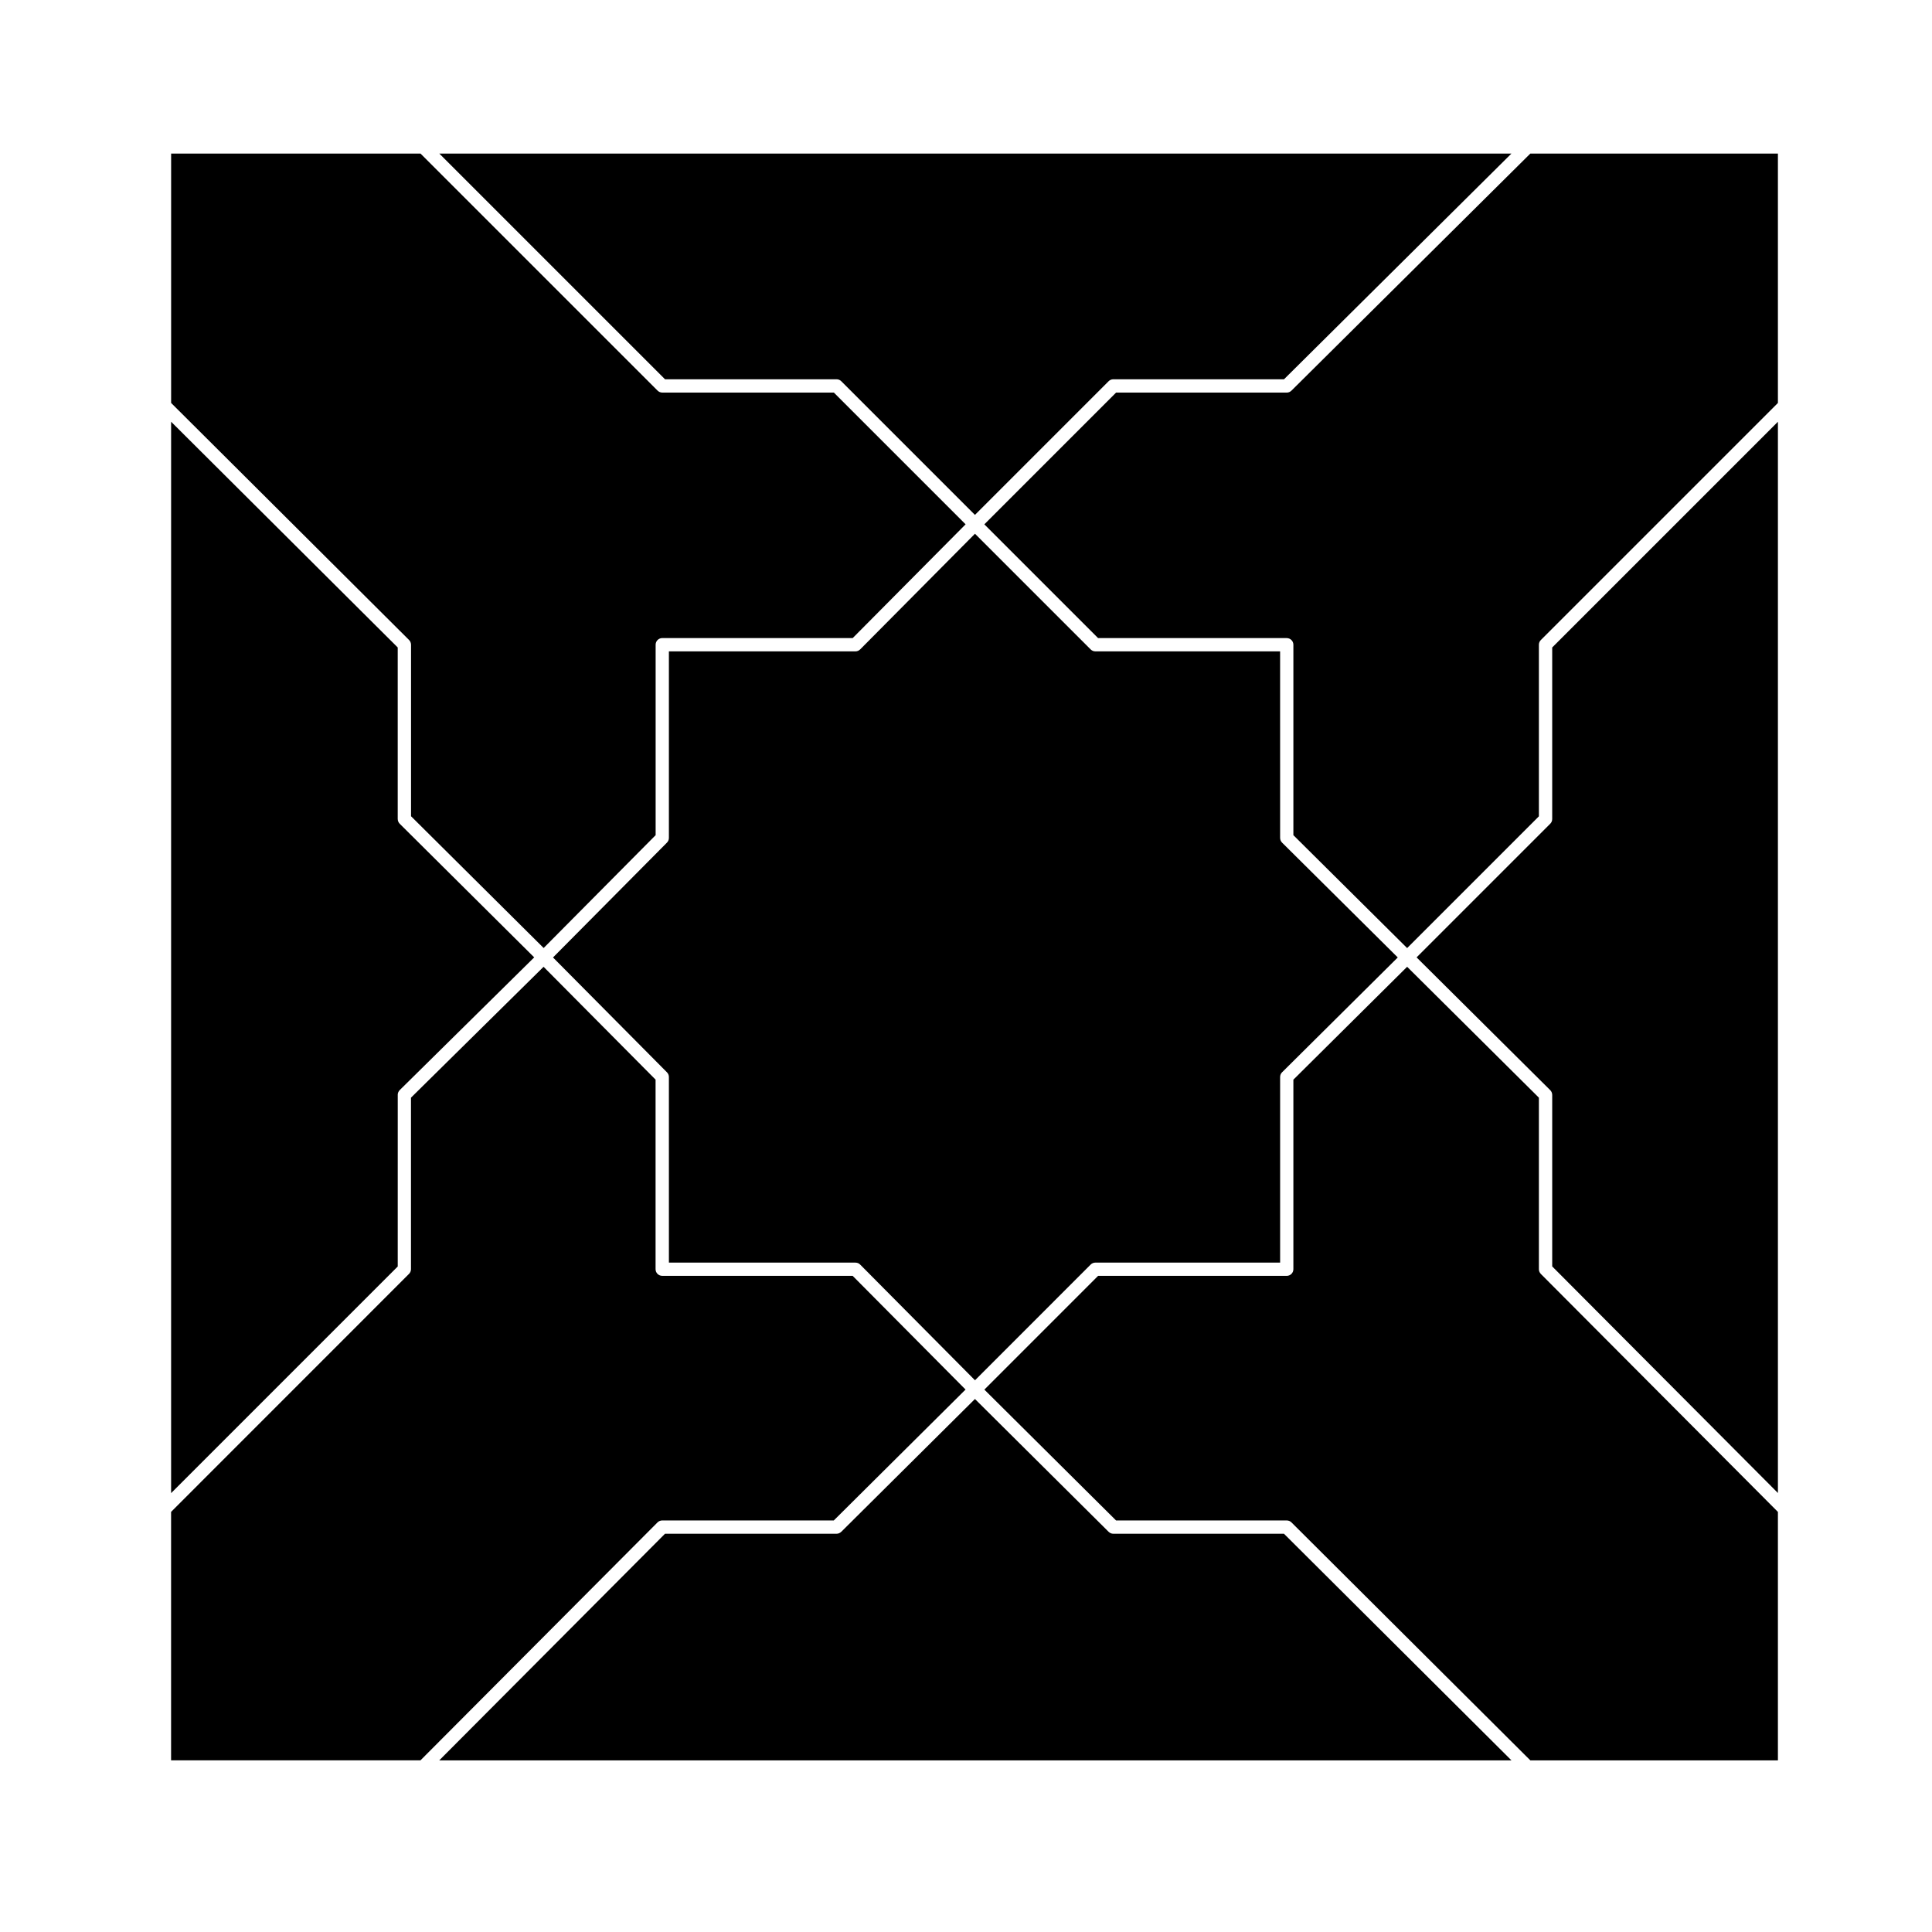
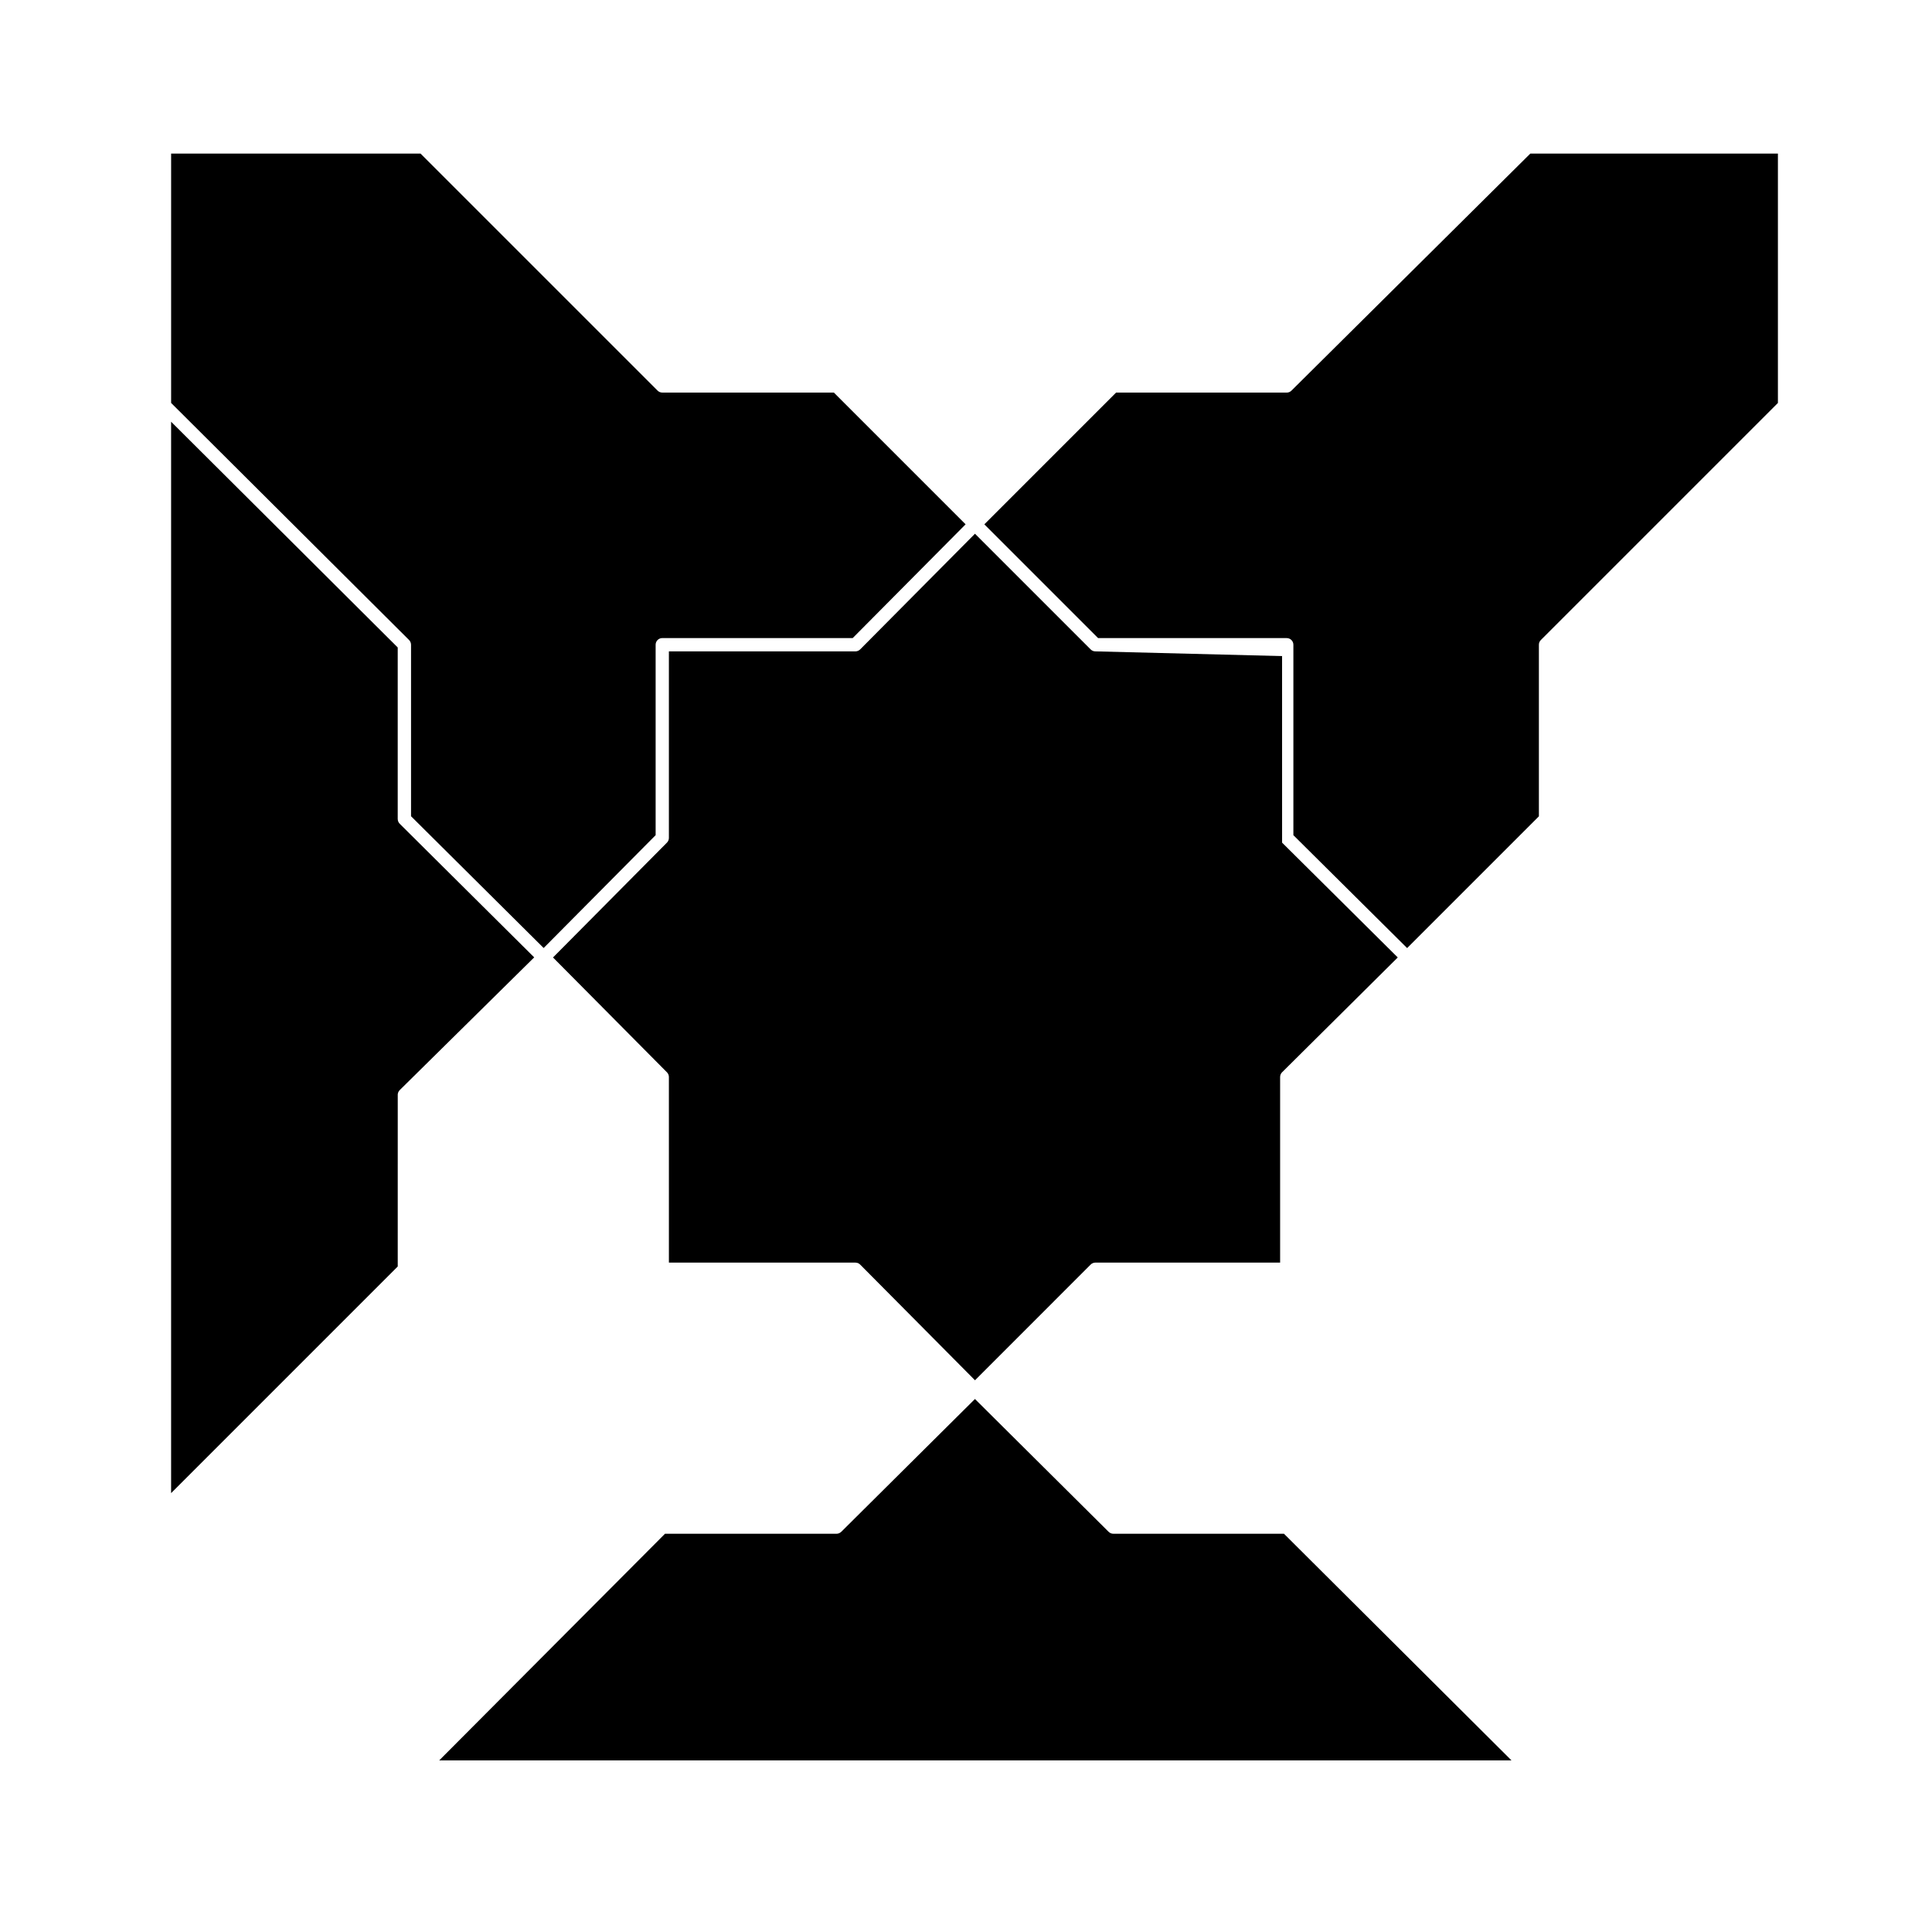
<svg xmlns="http://www.w3.org/2000/svg" fill="#000000" width="800px" height="800px" version="1.1" viewBox="144 144 512 512">
  <g>
-     <path d="m365.7 244.51c0.492 0 0.934 0.203 1.25 0.523l35.422 35.422 35.418-35.422c0.312-0.316 0.754-0.523 1.25-0.523h45.238l60.27-59.816h-284.13l59.816 59.816z" />
-     <path d="m434.28 316.62c-0.492 0-0.934-0.203-1.25-0.523l-30.652-30.652-30.43 30.656h-0.004c-0.316 0.316-0.754 0.52-1.246 0.52h-49.434v49.43 0.012c0 0.492-0.203 0.934-0.523 1.25l-30.188 30.426 30.188 30.426c0.316 0.312 0.523 0.754 0.523 1.25v0.012l0.004 49.172h49.434c0.004 0 0.012 0.012 0.02 0.012 0.484 0 0.918 0.195 1.23 0.516l30.43 30.66 30.652-30.66c0.312-0.312 0.754-0.523 1.25-0.523h48.961v-49.191c0-0.012 0.004-0.02 0.004-0.02 0.004-0.484 0.203-0.926 0.52-1.23l30.652-30.426-30.652-30.426c-0.312-0.312-0.516-0.746-0.52-1.23 0-0.004-0.004-0.012-0.004-0.02l-0.004-49.438z" />
+     <path d="m434.28 316.62c-0.492 0-0.934-0.203-1.25-0.523l-30.652-30.652-30.43 30.656h-0.004c-0.316 0.316-0.754 0.52-1.246 0.52h-49.434v49.43 0.012c0 0.492-0.203 0.934-0.523 1.25l-30.188 30.426 30.188 30.426c0.316 0.312 0.523 0.754 0.523 1.25v0.012l0.004 49.172h49.434c0.004 0 0.012 0.012 0.02 0.012 0.484 0 0.918 0.195 1.23 0.516l30.43 30.66 30.652-30.66c0.312-0.312 0.754-0.523 1.25-0.523h48.961v-49.191c0-0.012 0.004-0.02 0.004-0.02 0.004-0.484 0.203-0.926 0.52-1.23l30.652-30.426-30.652-30.426l-0.004-49.438z" />
    <path d="m252.41 313.61c0.312 0.312 0.508 0.746 0.516 1.23 0 0.004 0.004 0.012 0.004 0.02v45.453l35.145 34.918 29.676-29.906v-50.469c0-0.973 0.785-1.762 1.762-1.762h50.461l29.922-30.145-34.914-34.914h-45.469c-0.492 0-0.934-0.203-1.25-0.523l-62.824-62.816h-66.09v66.086z" />
    <path d="m249.4 434.16v-0.012c0-0.012 0.004-0.012 0.004-0.031 0.012-0.473 0.203-0.898 0.516-1.211 0.004 0 0.004-0.012 0.004-0.012l35.645-35.18-35.648-35.418v-0.004c-0.312-0.312-0.508-0.742-0.516-1.219 0-0.012-0.004-0.016-0.004-0.023v-45.465l-60.055-59.824v283.93l60.059-60.062 0.004-45.465z" />
-     <path d="m318.25 547.45c0.312-0.312 0.746-0.504 1.23-0.516h0.02 45.465l34.914-34.688-29.918-30.137h-50.465c-0.973 0-1.762-0.785-1.762-1.762v-50.234l-29.68-29.902-35.141 34.684v45.449c0 0.492-0.203 0.938-0.523 1.25l-63.051 63.07v65.848h66.086z" />
-     <path d="m552.33 481.59c-0.312-0.324-0.504-0.746-0.508-1.23v-0.02-45.445l-34.918-34.688-30.145 29.918v50.227c0 0.973-0.785 1.762-1.762 1.762h-49.992l-30.137 30.148 34.902 34.676h45.223 0.016c0.484 0 0.918 0.195 1.23 0.504 0 0.012 0.004 0 0.012 0.012l63.309 63.066h65.605v-65.848l-62.832-63.07c-0.004-0.012 0-0.012-0.004-0.012z" />
    <path d="m439.04 550.46c-0.484 0-0.918-0.195-1.234-0.516h-0.012l-35.422-35.195-35.43 35.195h-0.012c-0.316 0.312-0.75 0.516-1.234 0.516h-45.465l-59.828 60.055h284.15l-60.289-60.055z" />
    <path d="m486.25 247.52c-0.316 0.316-0.754 0.523-1.25 0.523h-45.23l-34.91 34.914 30.145 30.145h49.992c0.973 0 1.762 0.785 1.762 1.762v50.465l30.145 29.922 34.918-34.918v-45.473c0-0.492 0.203-0.938 0.523-1.25l62.82-62.82v-66.09h-65.613z" />
-     <path d="m555.35 361.05c0 0.492-0.203 0.938-0.523 1.25l-35.418 35.418 35.422 35.191c0.312 0.312 0.508 0.746 0.516 1.219 0 0.012 0.004 0.02 0.004 0.031v45.457l59.816 60.043v-283.89l-59.816 59.816z" />
  </g>
</svg>